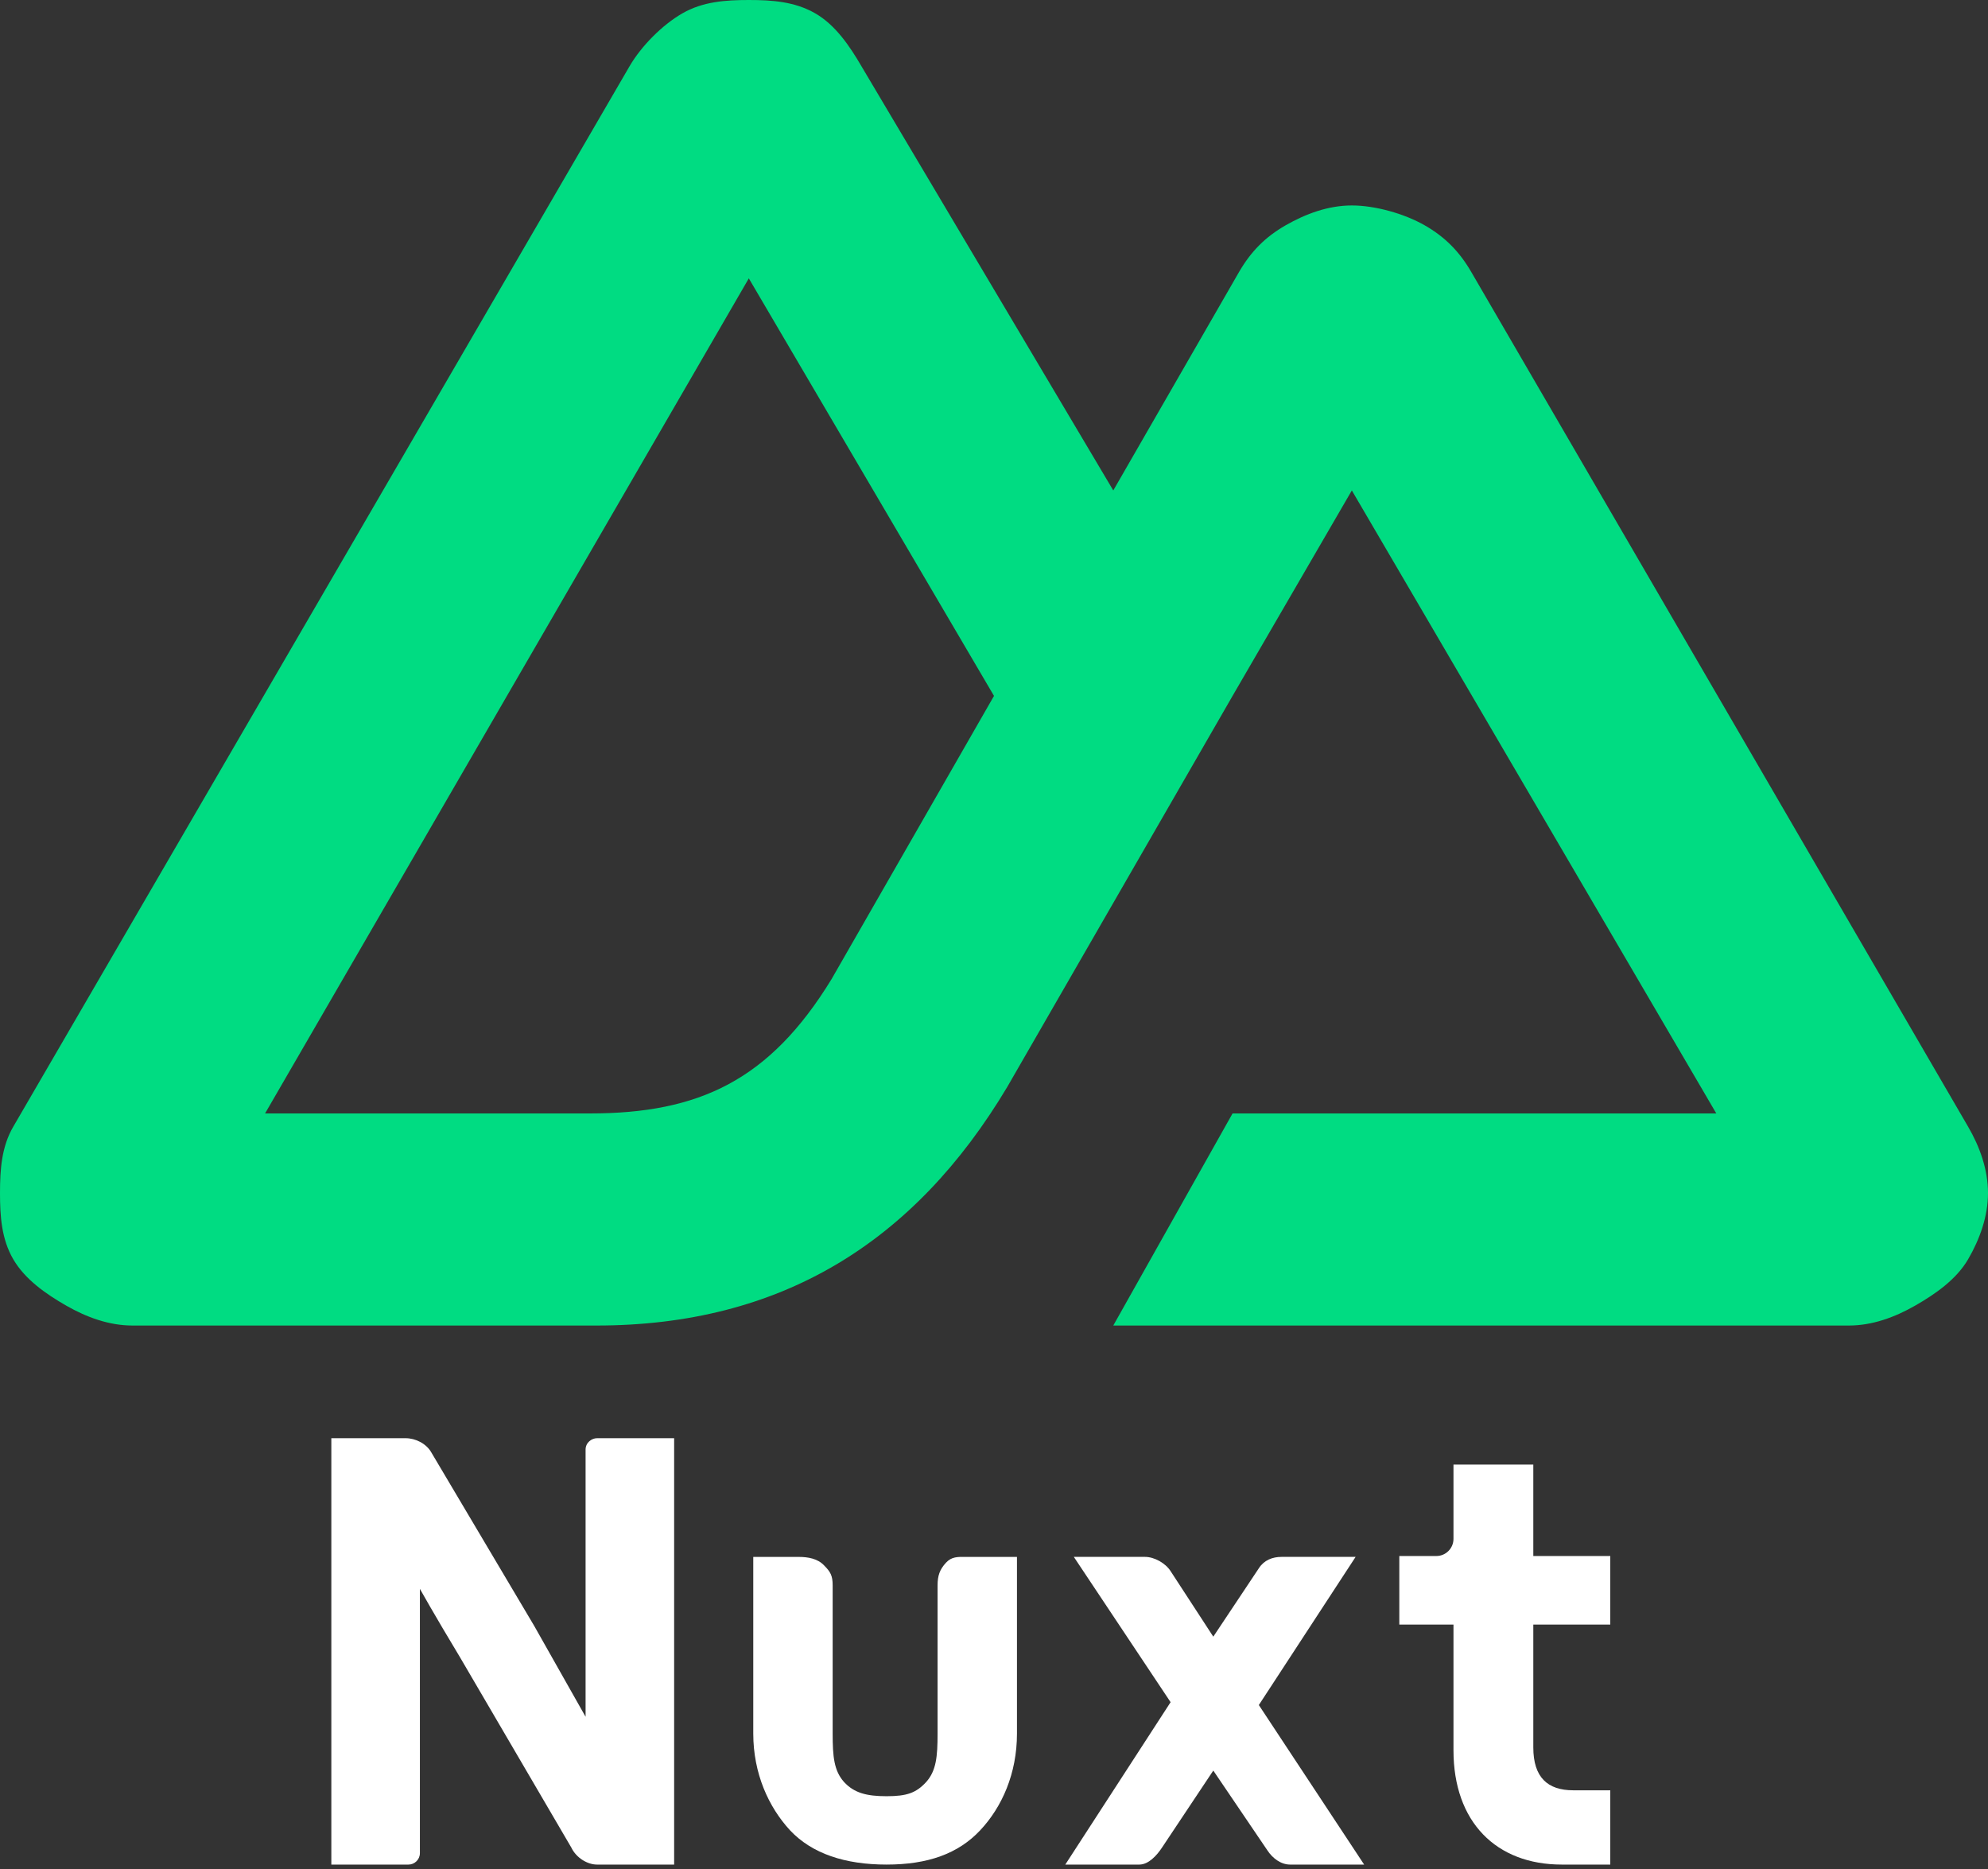
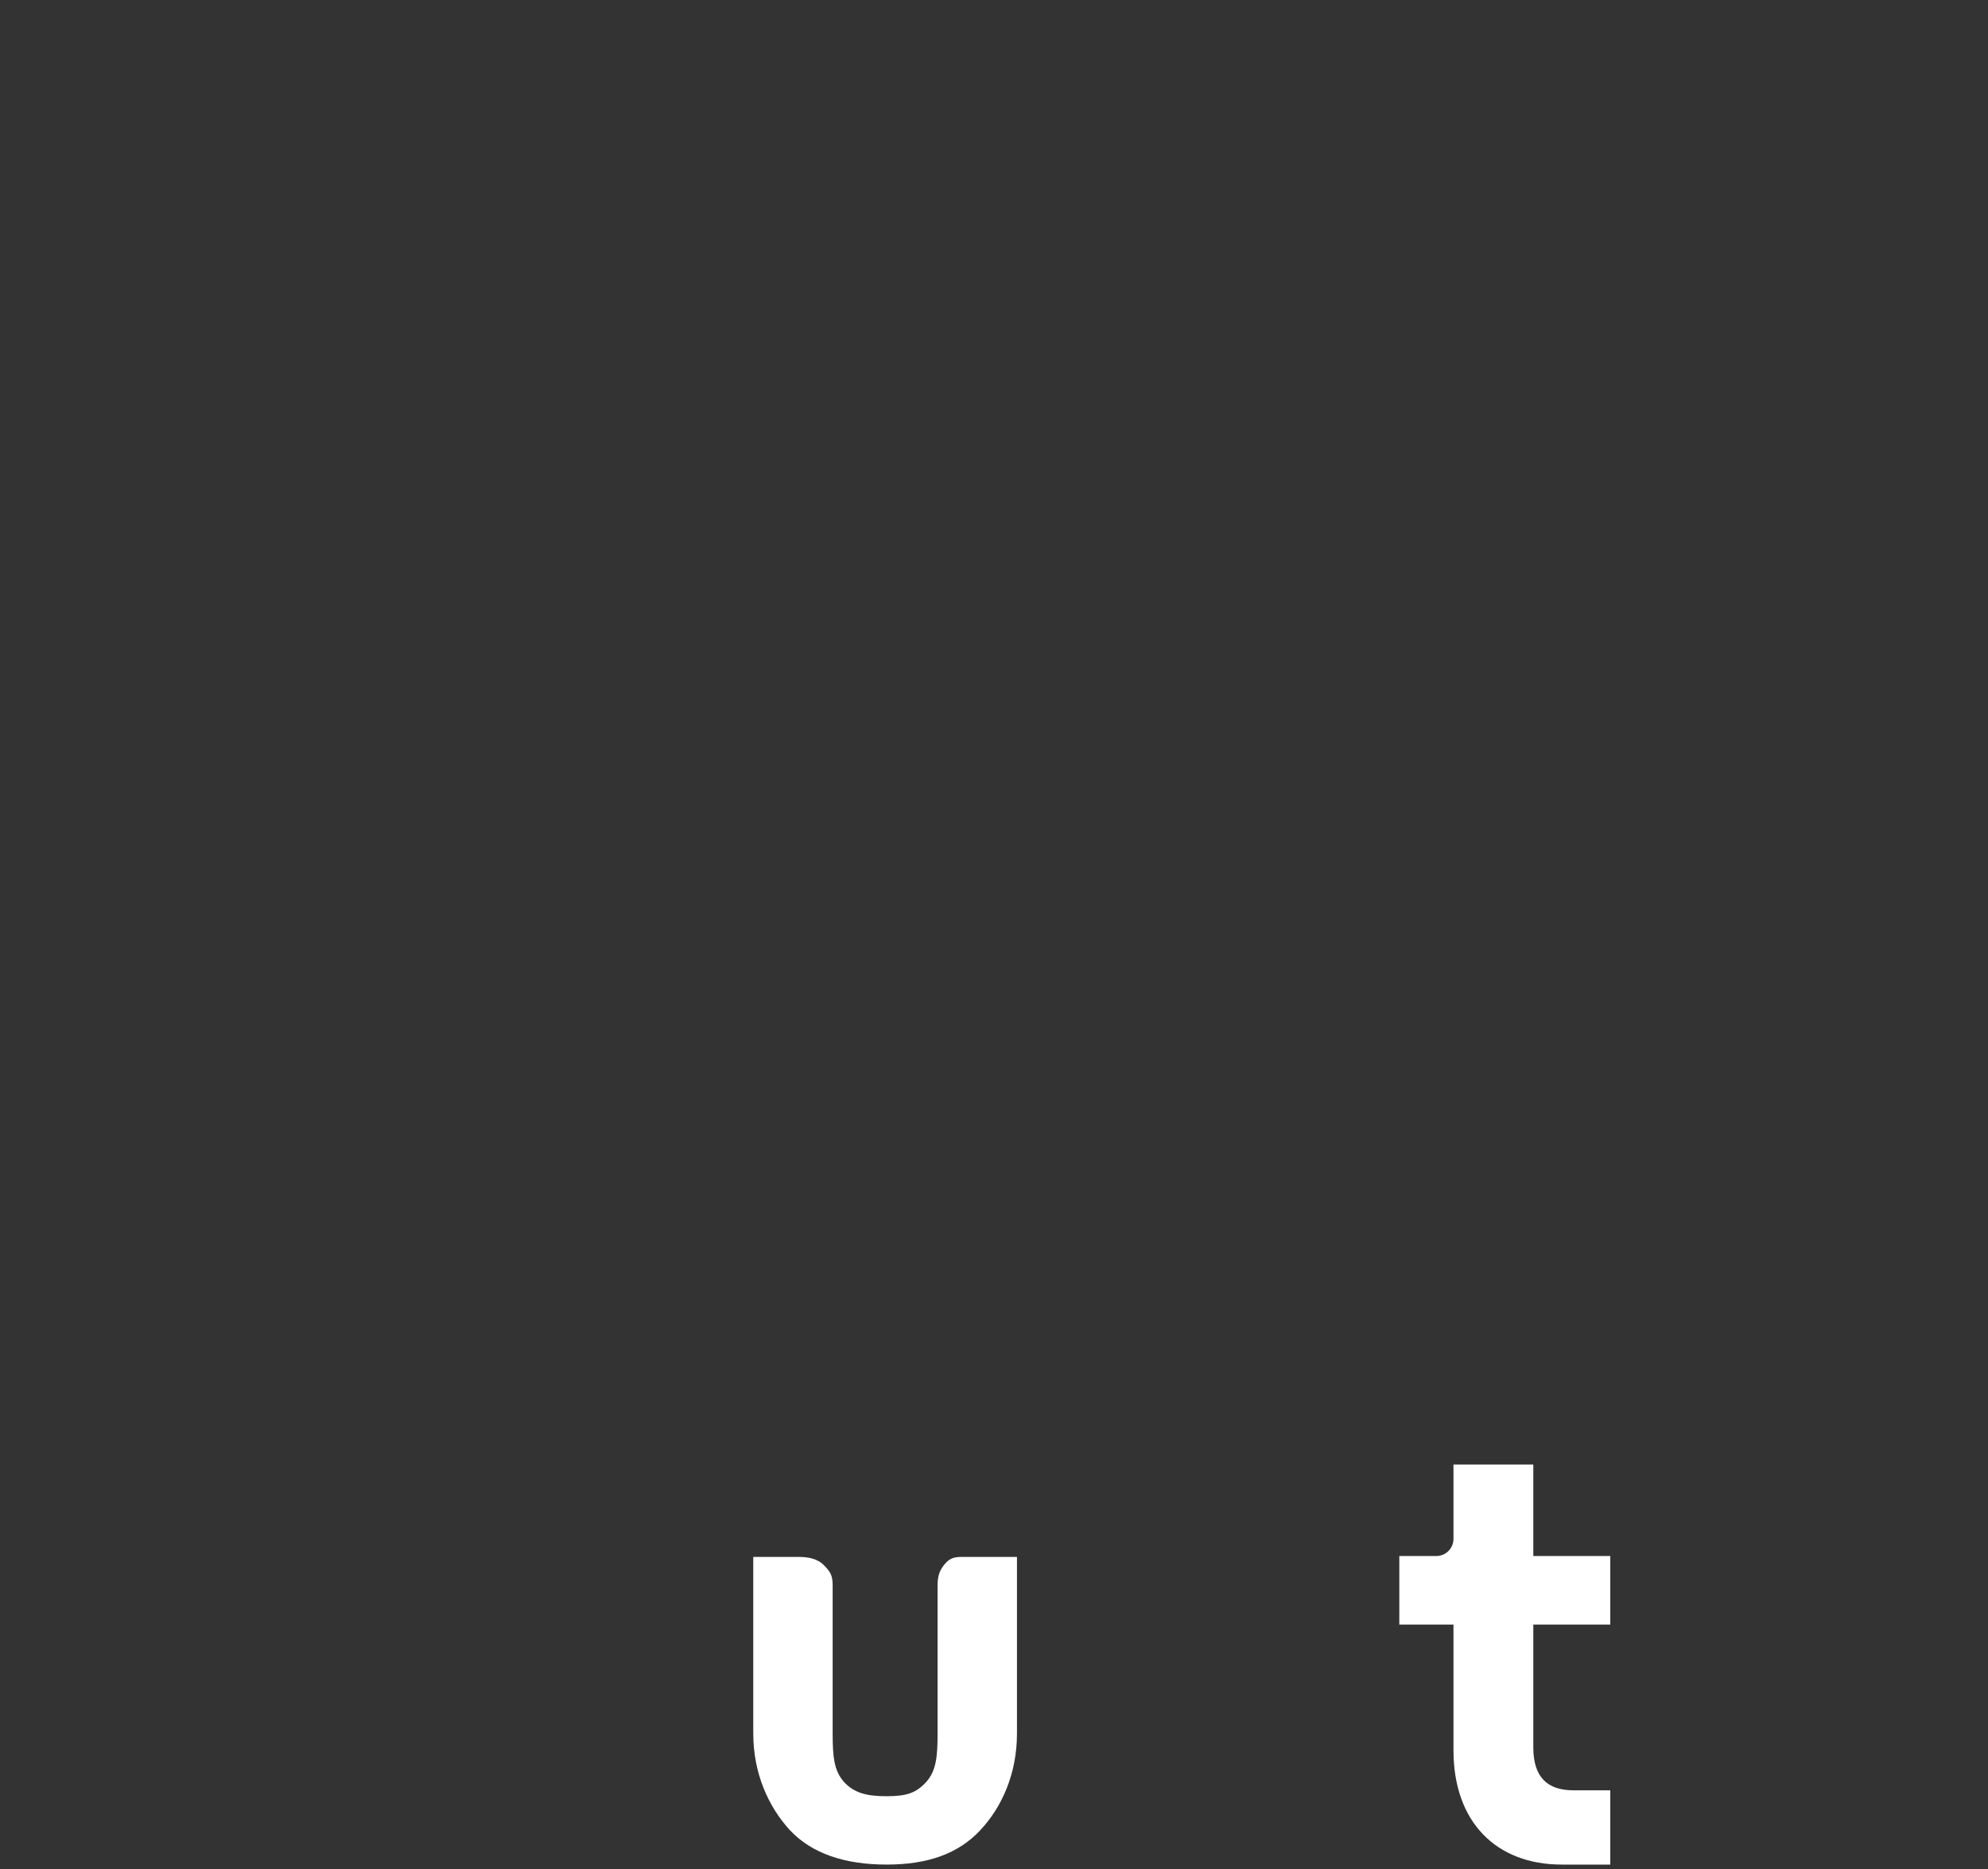
<svg xmlns="http://www.w3.org/2000/svg" width="300" height="282" viewBox="0 0 300 282" fill="none">
  <rect x="0" y="0" width="300" height="282" fill="#333333" stroke="none" />
  <g clip-path="url(#clip0_73_42)">
-     <path d="M168 200H279C282.542 200 285.932 198.756 289 197C292.068 195.244 295.23 193.041 297 190C298.77 186.959 300.002 183.51 300 179.999C299.998 176.488 298.773 173.04 297 170.001L222 41C220.23 37.96 218.067 35.755 215 34C211.933 32.245 207.542 31 204 31C200.458 31 197.067 32.245 194 34C190.933 35.755 188.77 37.96 187 41L168 74L130 9.998C128.228 6.958 126.068 3.755 123 2C119.932 0.245 116.542 0 113 0C109.458 0 106.068 0.245 103 2C99.932 3.755 96.772 6.958 95 9.998L2 170.001C0.227 173.04 0.002 176.488 7.60802e-06 179.999C-0.002 183.51 0.23 186.959 2 190C3.77 193.04 6.932 195.244 10 197C13.068 198.756 16.458 200 20 200H90C117.737 200 137.925 187.558 152 164L186 105L204 74L259 168H186L168 200ZM89 168H40L113 42L150 105L125.491 147.725C116.144 163.01 105.488 168 89 168Z" fill="#00DC82" />
-     <path d="M61.64 281.333C62.571 281.333 63.364 280.565 63.364 279.618V239.731C63.364 239.731 65.52 243.591 69.4 250.024L86.212 278.76C86.982 280.364 88.689 281.333 90.092 281.333H101.732V217H90.092C89.317 217 88.368 217.641 88.368 218.716V259.031L80.608 245.307L65.088 219.144C64.333 217.811 62.708 217 61.209 217H50V281.333H61.64Z" fill="white" />
    <path d="M211.164 234.775H216.757C218.182 234.775 219.338 233.617 219.338 232.188V220.979H231.384V234.775H242.999V245.121H231.384V263.658C231.384 268.185 233.559 270.125 237.406 270.125H242.999V281.333H235.686C225.769 281.333 219.338 274.898 219.338 264.089V245.121H211.164V234.775Z" fill="white" />
    <path d="M153.466 234.912V261.561C153.466 267.581 151.216 272.655 147.903 276.175C144.59 279.696 140.015 281.333 133.783 281.333C127.55 281.333 122.547 279.696 119.234 276.175C115.978 272.655 113.672 267.581 113.672 261.561V234.912H120.518C121.978 234.912 123.415 235.18 124.369 236.202C125.324 237.167 125.653 237.734 125.653 239.21V261.561C125.653 265.025 125.848 267.165 127.364 268.868C128.88 270.515 130.751 271.018 133.783 271.018C136.871 271.018 138.257 270.515 139.773 268.868C141.289 267.165 141.485 265.025 141.485 261.561V239.21C141.485 237.734 141.814 236.794 142.768 235.772C143.607 234.874 144.492 234.895 145.764 234.912C145.94 234.915 146.442 234.912 146.619 234.912H153.466Z" fill="white" />
-     <path d="M189.965 257.261L204.569 234.907H193.401C191.994 234.907 190.743 235.413 189.965 236.627L183.093 246.944L176.65 237.057C175.872 235.843 174.192 234.907 172.784 234.907H162.046L176.65 256.831L160.758 281.333H171.925C173.321 281.333 174.581 279.952 175.362 278.754L183.093 267.148L191.254 279.184C192.035 280.382 193.294 281.333 194.69 281.333H205.857L189.965 257.261Z" fill="white" />
  </g>
  <defs>
    <clipPath id="clip0_73_42">
      <rect width="300" height="282" fill="white" />
    </clipPath>
  </defs>
</svg>